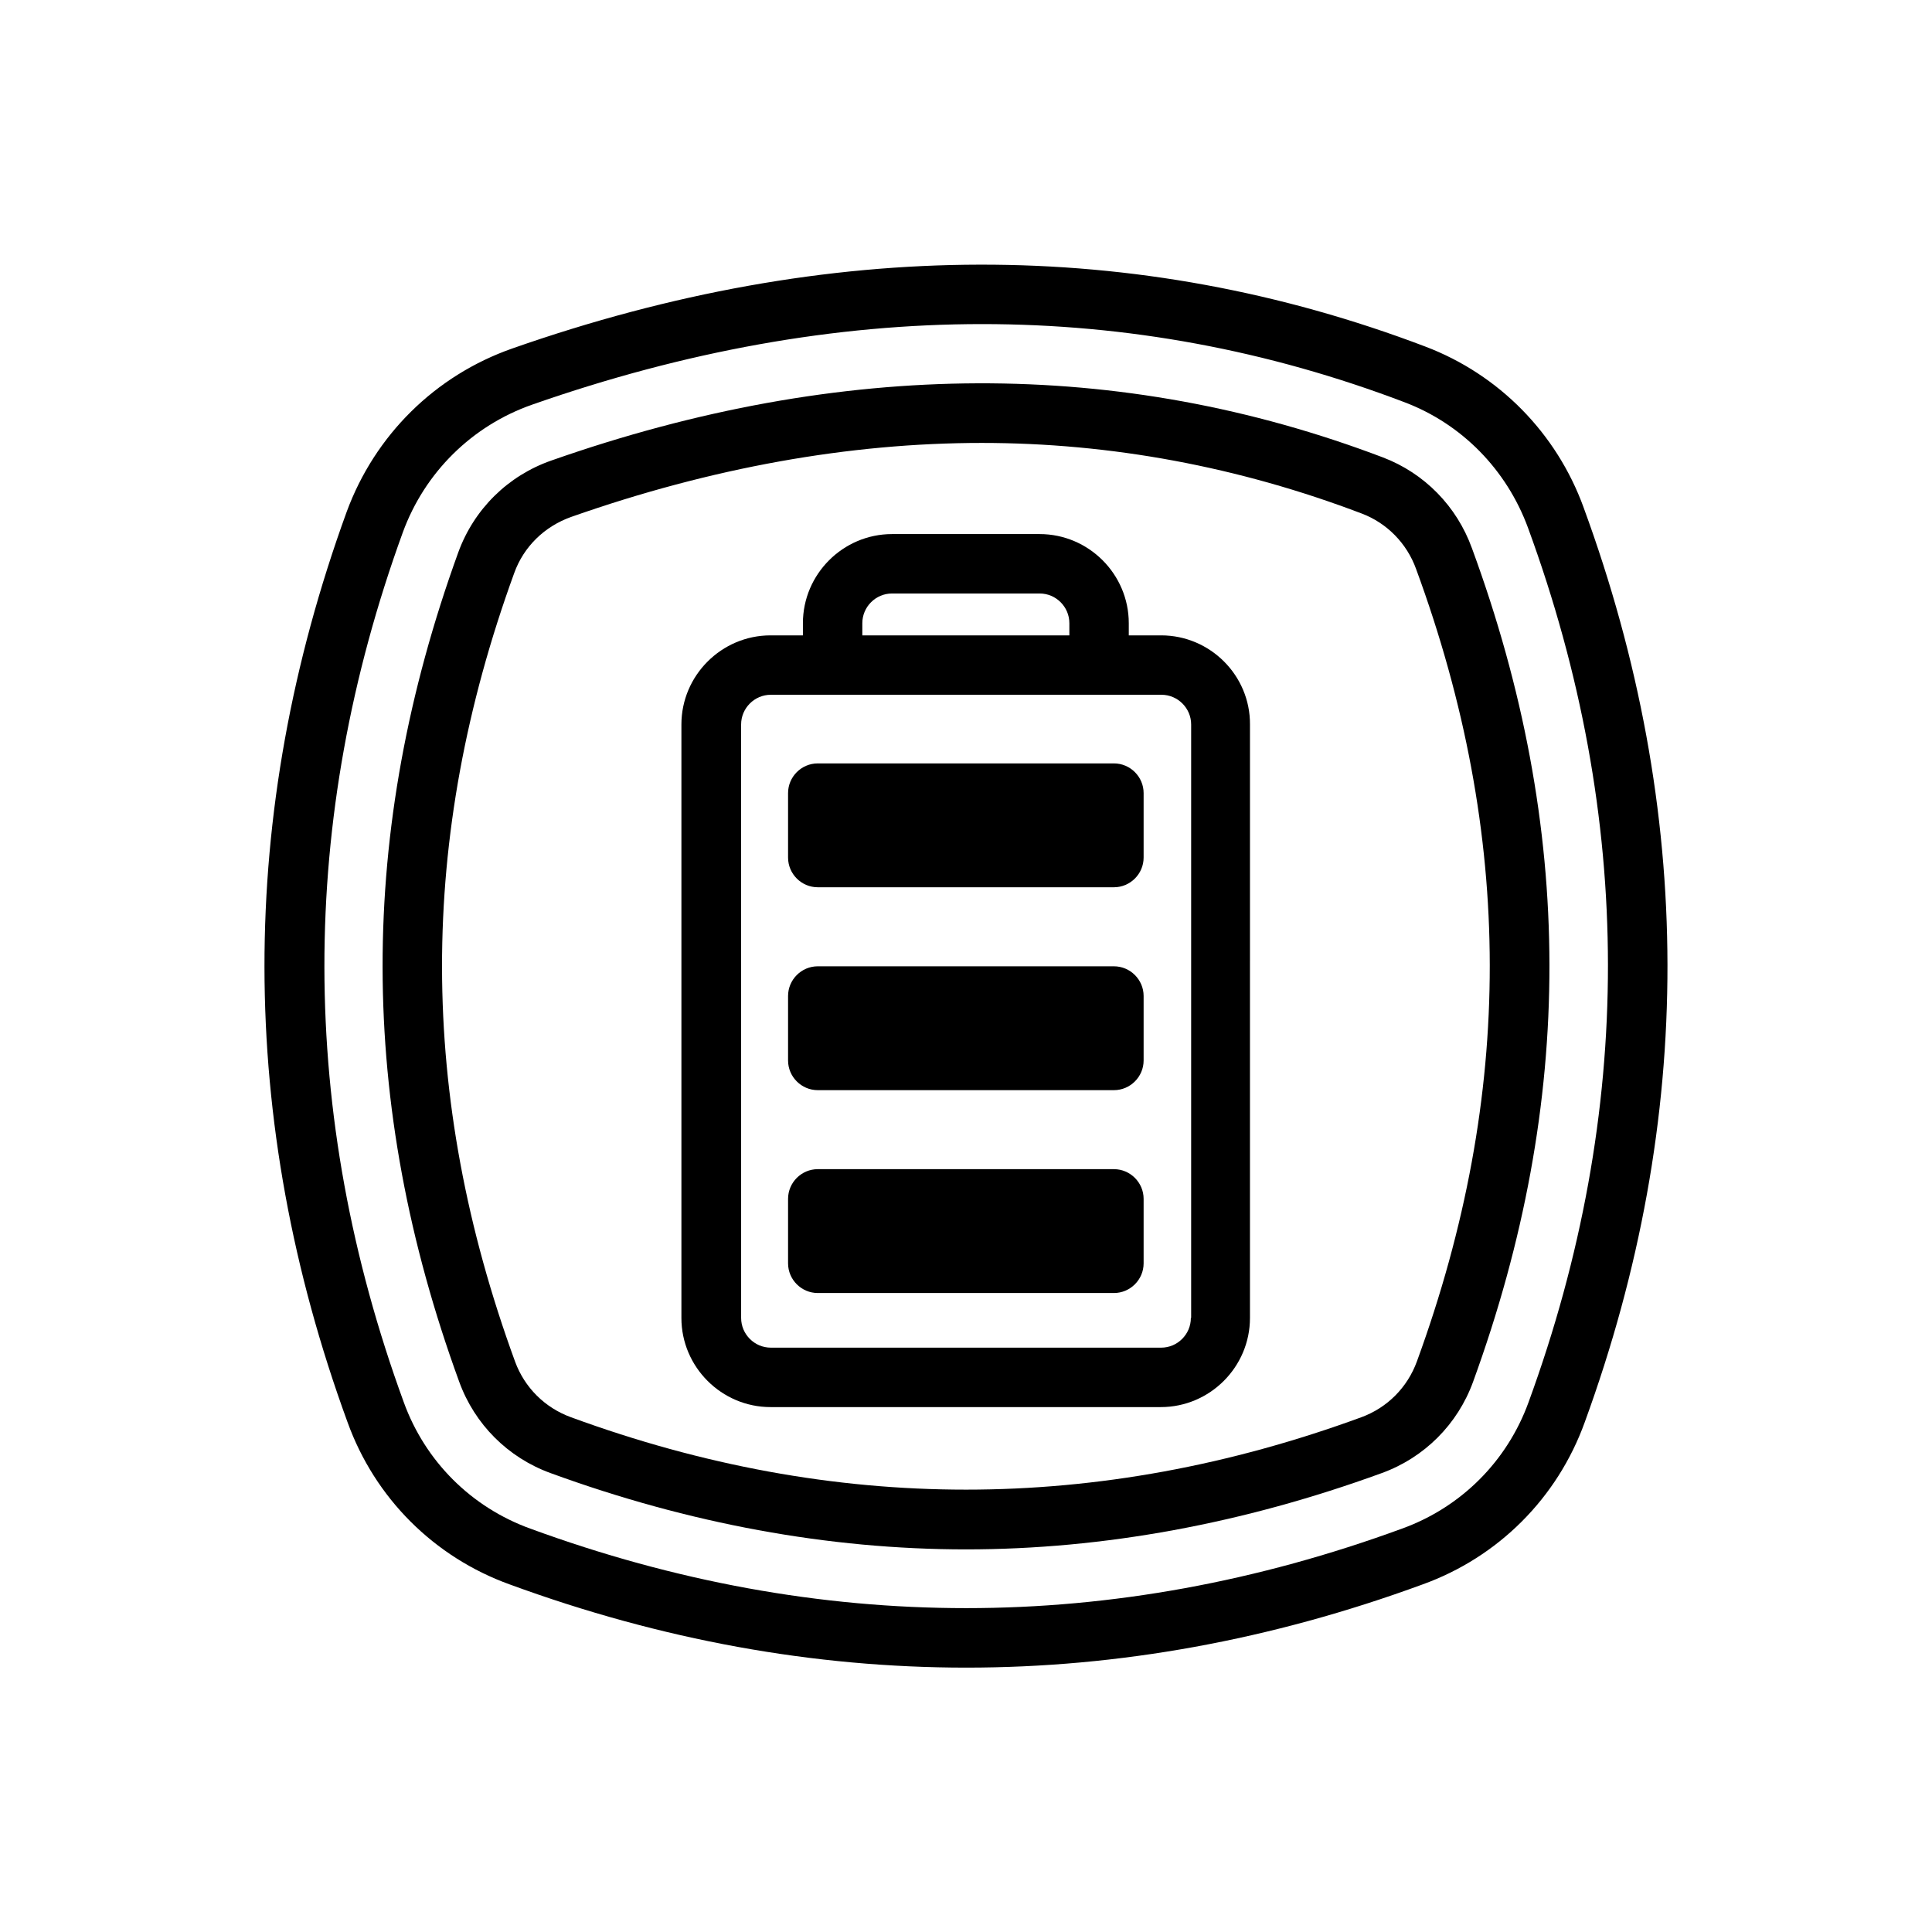
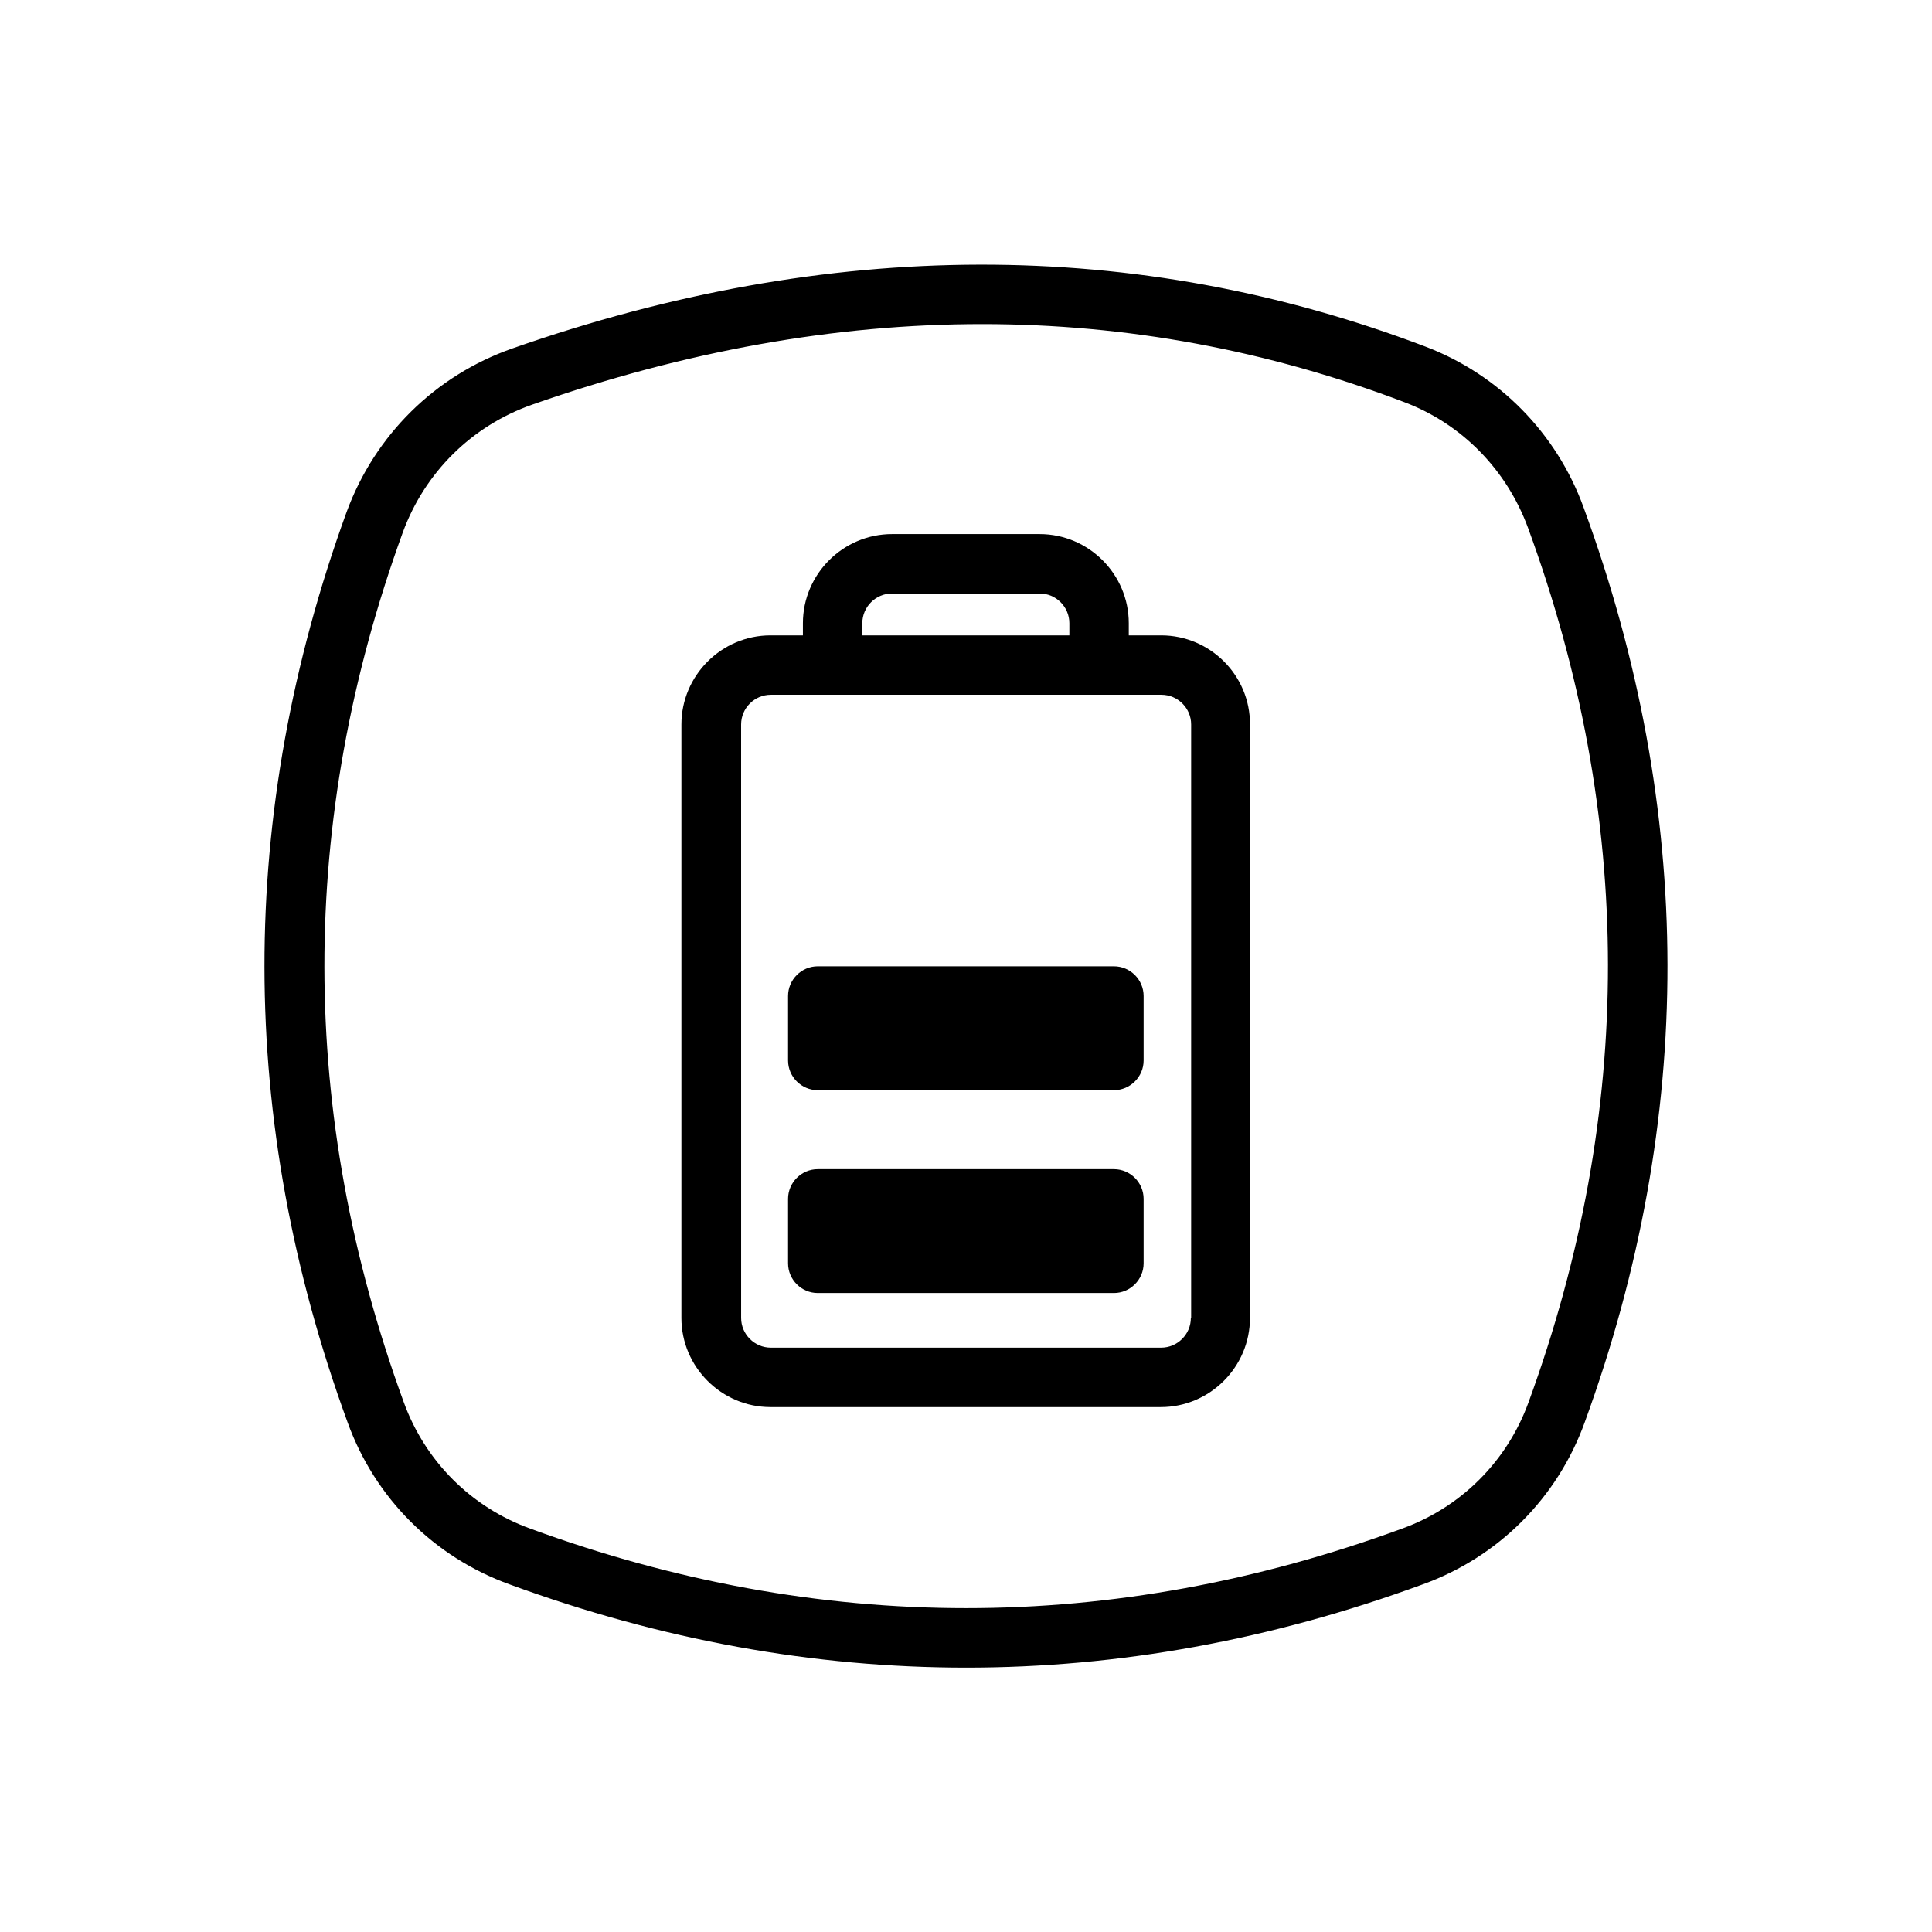
<svg xmlns="http://www.w3.org/2000/svg" fill="#000000" width="800px" height="800px" version="1.1" viewBox="144 144 512 512">
  <g>
    <path d="m563.66 278.45c-7.164-19.68-22.434-35.188-41.879-42.586-76.594-29.125-157.99-28.969-241.98 0.473-20.469 7.164-36.449 22.984-43.926 43.297-29.125 80.059-29.047 161.22 0.234 241.28 7.242 20.074 22.906 35.738 42.98 42.98 40.148 14.719 80.531 22.043 120.99 22.043 40.383 0 80.766-7.32 120.91-22.043 20.074-7.242 35.738-22.906 42.98-42.98 29.367-80.453 29.211-162.01-0.312-242.46zm-14.562 237.11c-5.668 15.664-17.871 27.867-33.535 33.535-76.672 28.102-154.37 28.102-231.04 0-15.664-5.668-27.867-17.871-33.535-33.535-27.945-76.516-28.023-154.05-0.234-230.49 5.824-15.902 18.344-28.262 34.32-33.852 40.461-14.168 80.293-21.332 119.18-21.332 38.336 0 75.73 6.926 111.94 20.703 15.191 5.746 27.078 17.871 32.746 33.297 28.18 76.836 28.262 154.77 0.156 231.68z" />
-     <path d="m534.06 289.24c-4.016-11.098-12.594-19.836-23.539-24.008-69.59-26.449-143.43-26.215-220.34 0.789-11.57 4.016-20.547 12.91-24.719 24.324-26.84 73.996-26.762 145.87 0.242 219.86 4.094 11.258 12.91 20.074 24.168 24.168 36.605 13.383 73.684 20.23 110.13 20.23 36.449 0 73.523-6.848 110.21-20.23 11.258-4.094 20.074-12.91 24.168-24.168 27.078-74.391 27-146.66-0.316-220.97zm-14.562 215.54c-2.519 6.926-7.871 12.281-14.719 14.801-69.824 25.586-139.73 25.586-209.47 0-6.926-2.519-12.281-7.871-14.801-14.719-25.742-70.375-25.82-138.7-0.234-209 2.519-7.008 8.031-12.359 15.113-14.879 37.156-13.066 73.762-19.602 108.79-19.602 34.164 0 68.094 6.297 100.76 18.734 6.613 2.519 11.887 7.871 14.328 14.641 25.973 70.617 26.051 139.34 0.23 210.03z" />
    <path d="m451.72 312.38h-8.582v-3.227c0-12.988-10.629-23.617-23.617-23.617h-39.125c-12.988 0-23.617 10.629-23.617 23.617v3.227h-8.582c-12.988 0-23.617 10.629-23.617 23.617v157.28c0 12.988 10.629 23.617 23.617 23.617h103.44c12.988 0 23.617-10.629 23.617-23.617l0.004-157.28c0.078-12.988-10.547-23.617-23.535-23.617zm-79.195-3.227c0-4.328 3.543-7.871 7.871-7.871h39.125c4.328 0 7.871 3.543 7.871 7.871v3.227h-54.867zm87.066 184.12c0 4.328-3.543 7.871-7.871 7.871h-103.44c-4.328 0-7.871-3.543-7.871-7.871l-0.004-157.28c0-4.328 3.543-7.871 7.871-7.871h103.52c4.328 0 7.871 3.543 7.871 7.871v157.28z" />
    <path d="m439.2 453.84h-78.484c-4.328 0-7.871 3.543-7.871 7.871v17.082c0 4.328 3.543 7.871 7.871 7.871h78.484c4.328 0 7.871-3.543 7.871-7.871v-17.082c0-4.328-3.543-7.871-7.871-7.871z" />
    <path d="m439.2 400.08h-78.484c-4.328 0-7.871 3.543-7.871 7.871v17.082c0 4.328 3.543 7.871 7.871 7.871h78.484c4.328 0 7.871-3.543 7.871-7.871v-17.082c0-4.328-3.543-7.871-7.871-7.871z" />
-     <path d="m439.2 346.31h-78.484c-4.328 0-7.871 3.543-7.871 7.871v17.082c0 4.328 3.543 7.871 7.871 7.871h78.484c4.328 0 7.871-3.543 7.871-7.871v-17.082c0-4.328-3.543-7.871-7.871-7.871z" />
  </g>
</svg>